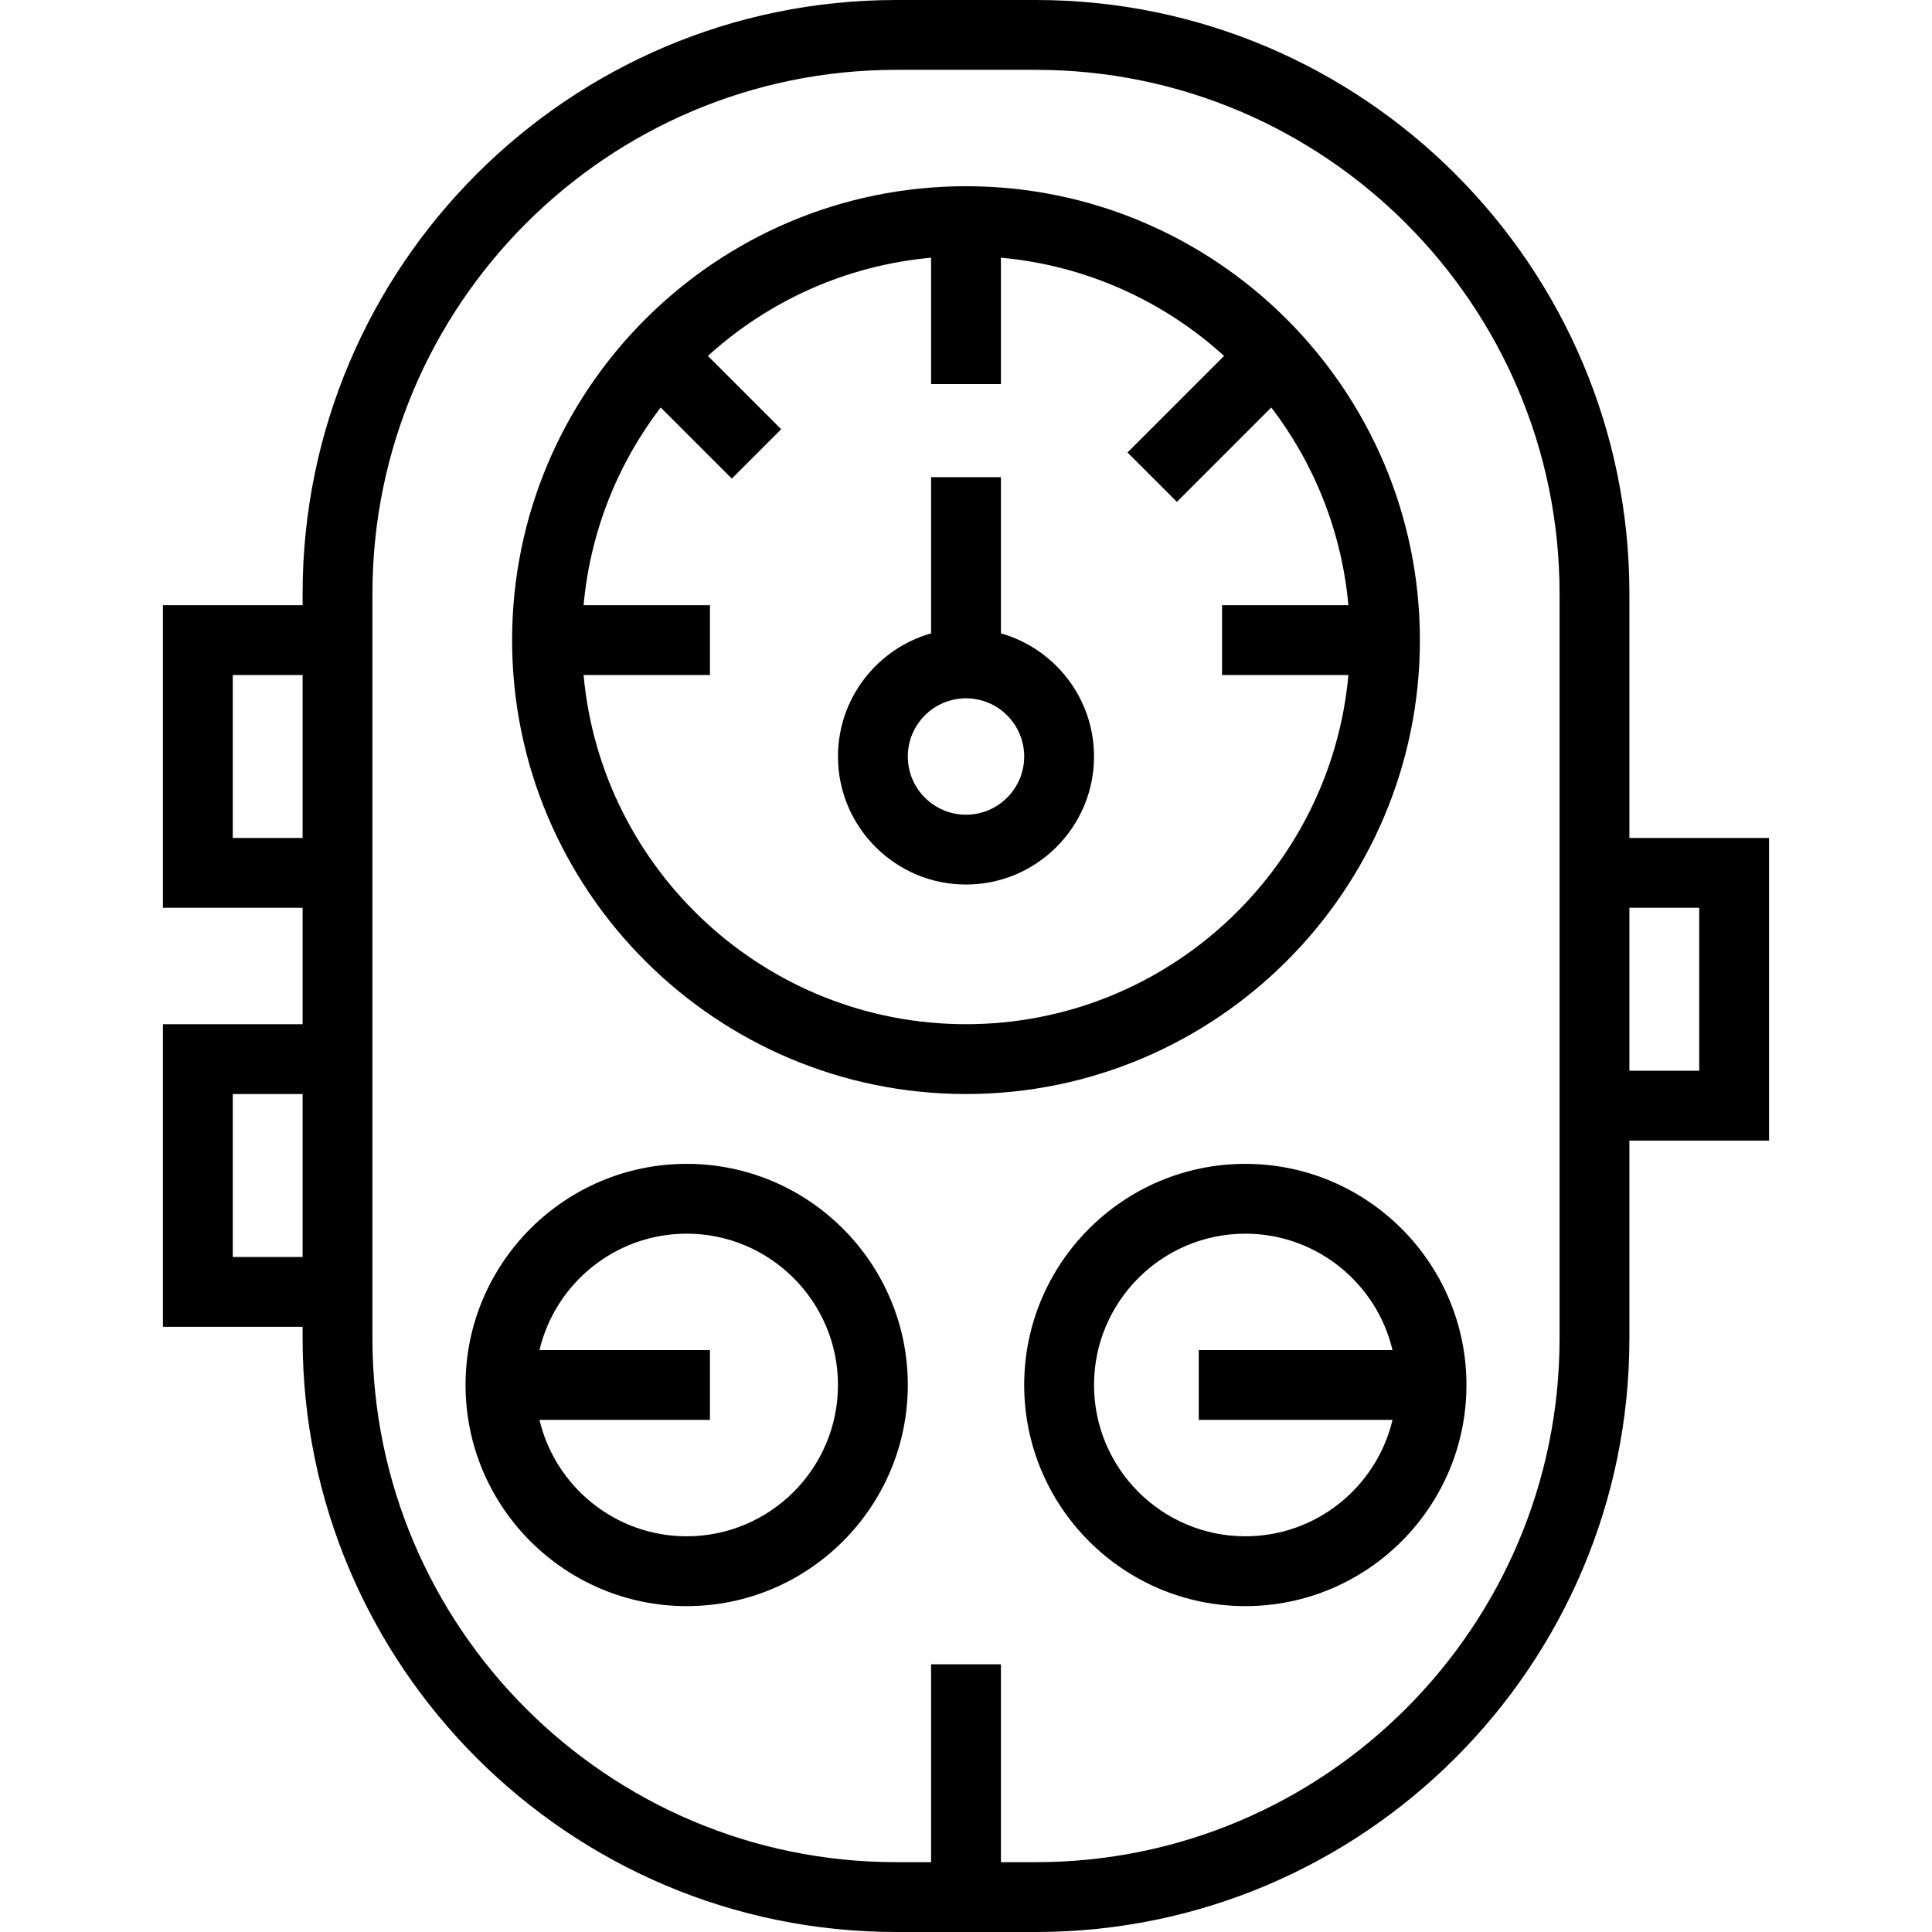
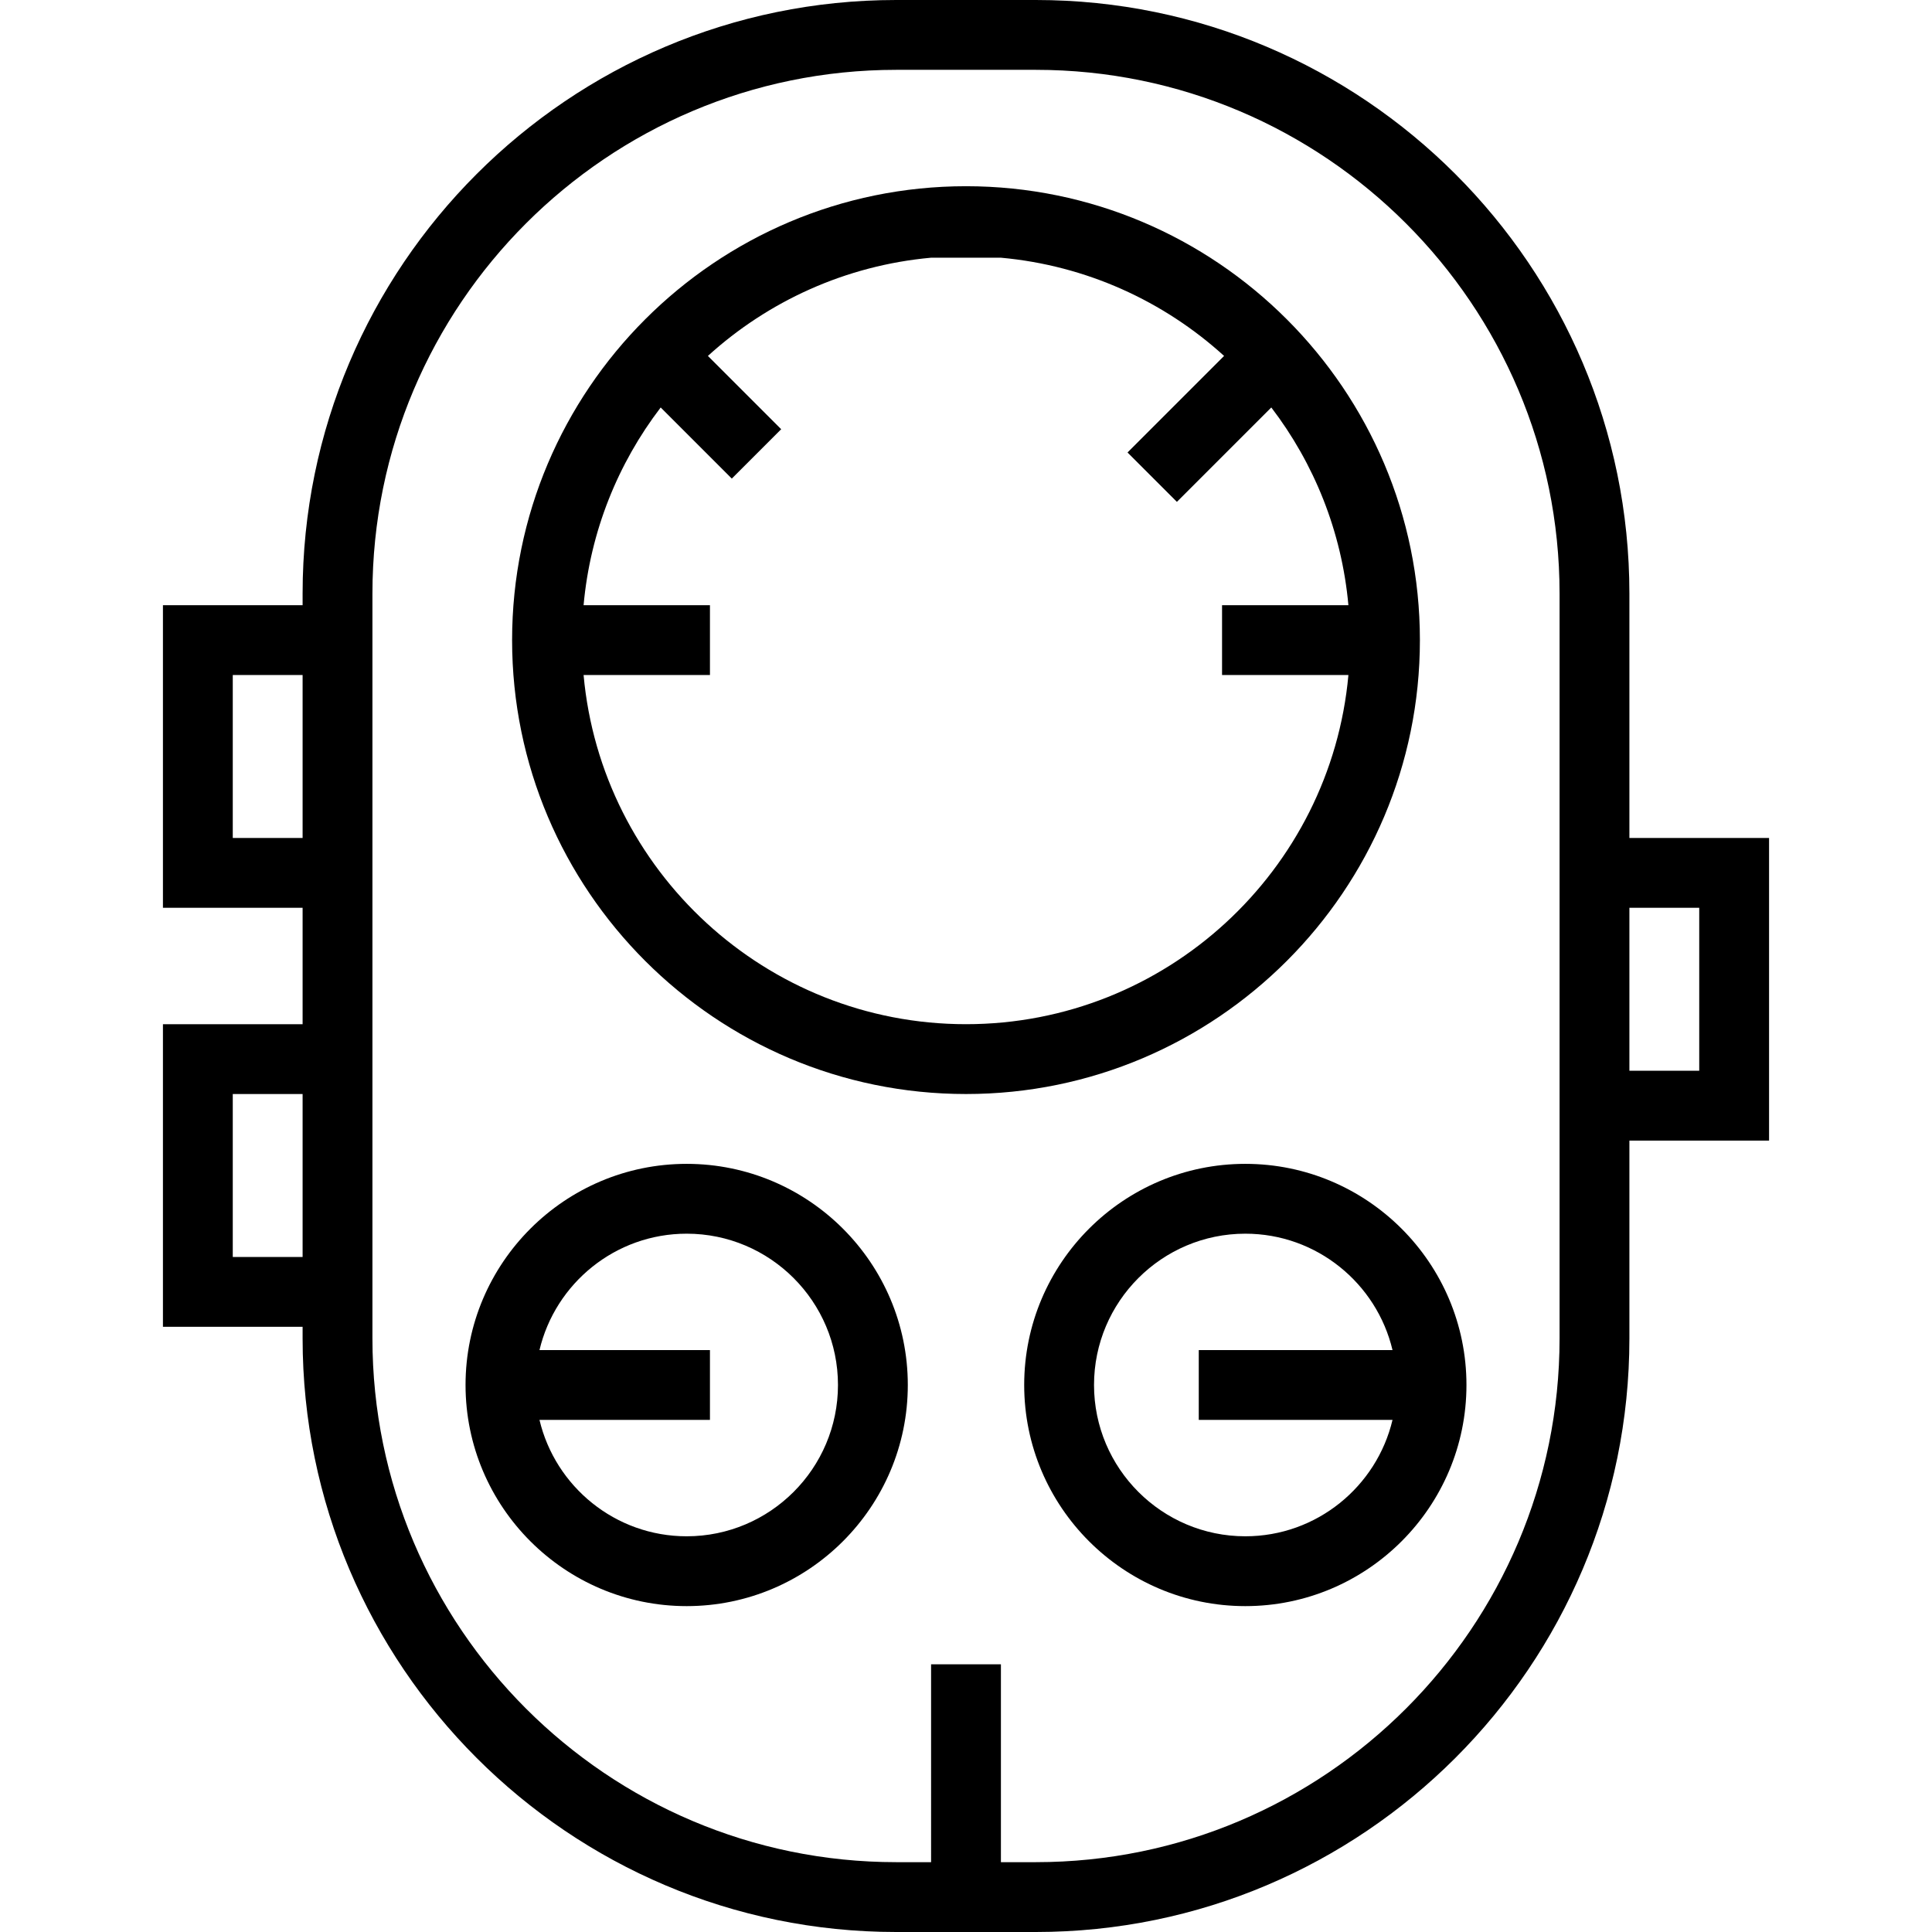
<svg xmlns="http://www.w3.org/2000/svg" fill="#000000" height="800px" width="800px" version="1.1" id="Layer_1" viewBox="0 0 415 415" xml:space="preserve">
  <g id="SVGRepo_bgCarrier" stroke-width="0" />
  <g id="SVGRepo_tracerCarrier" stroke-linecap="round" stroke-linejoin="round" />
  <g id="SVGRepo_iconCarrier">
    <g>
      <g>
        <g>
-           <path d="M207.5,40c-53.762,0-97.5,43.738-97.5,97.5c0,53.762,43.738,97.5,97.5,97.5c53.762,0,97.5-43.738,97.5-97.5 C305,83.738,261.262,40,207.5,40z M289.644,144.999C285.84,186.987,250.461,220,207.5,220s-78.34-33.013-82.144-75H152.5v-15 h-27.144c1.438-15.877,7.388-30.465,16.562-42.474l15.278,15.278l10.607-10.607l-15.742-15.742 C164.981,64.711,181.634,57.02,200,55.356V82.5h15V55.356c18.366,1.664,35.019,9.355,47.938,21.098l-20.742,20.742l10.607,10.607 l20.278-20.278c9.174,12.01,15.124,26.598,16.562,42.474H262.5v15H289.644z" />
-           <path d="M215,136.048V102.5h-15v33.548c-11.528,3.274-20,13.889-20,26.452c0,15.163,12.337,27.5,27.5,27.5 c15.163,0,27.5-12.337,27.5-27.5C235,149.937,226.528,139.322,215,136.048z M207.5,175c-6.893,0-12.5-5.607-12.5-12.5 s5.607-12.5,12.5-12.5s12.5,5.607,12.5,12.5S214.393,175,207.5,175z" />
+           <path d="M207.5,40c-53.762,0-97.5,43.738-97.5,97.5c0,53.762,43.738,97.5,97.5,97.5c53.762,0,97.5-43.738,97.5-97.5 C305,83.738,261.262,40,207.5,40z M289.644,144.999C285.84,186.987,250.461,220,207.5,220s-78.34-33.013-82.144-75H152.5v-15 h-27.144c1.438-15.877,7.388-30.465,16.562-42.474l15.278,15.278l10.607-10.607l-15.742-15.742 C164.981,64.711,181.634,57.02,200,55.356h15V55.356c18.366,1.664,35.019,9.355,47.938,21.098l-20.742,20.742l10.607,10.607 l20.278-20.278c9.174,12.01,15.124,26.598,16.562,42.474H262.5v15H289.644z" />
          <path d="M147.5,250c-26.191,0-47.5,21.309-47.5,47.5c0,26.191,21.309,47.5,47.5,47.5c26.191,0,47.5-21.309,47.5-47.5 C195,271.309,173.691,250,147.5,250z M147.5,330c-15.339,0-28.221-10.685-31.617-25H152.5v-15h-36.617 c3.396-14.315,16.278-25,31.617-25c17.921,0,32.5,14.579,32.5,32.5C180,315.421,165.421,330,147.5,330z" />
          <path d="M267.5,250c-26.191,0-47.5,21.309-47.5,47.5c0,26.191,21.309,47.5,47.5,47.5s47.5-21.309,47.5-47.5 C315,271.309,293.691,250,267.5,250z M299.117,305c-3.396,14.315-16.278,25-31.617,25c-17.921,0-32.5-14.579-32.5-32.5 c0-17.921,14.579-32.5,32.5-32.5c15.339,0,28.221,10.685,31.617,25H257.5v15H299.117z" />
          <path d="M350,180v-52.5C350,57.196,292.804,0,222.5,0h-30C122.196,0,65,57.196,65,127.5v2.5H35v65h30v25H35v65h30v2.5 C65,357.804,122.196,415,192.5,415h30c70.304,0,127.5-57.196,127.5-127.5V245h30v-65H350z M65,270H50v-35h15V270z M65,180H50v-35 h15V180z M335,287.5c0,62.033-50.467,112.5-112.5,112.5H215v-42.5h-15V400h-7.5C130.467,400,80,349.533,80,287.5v-160 C80,65.467,130.467,15,192.5,15h30C284.533,15,335,65.467,335,127.5V287.5z M365,230h-15v-35h15V230z" />
        </g>
      </g>
    </g>
  </g>
</svg>